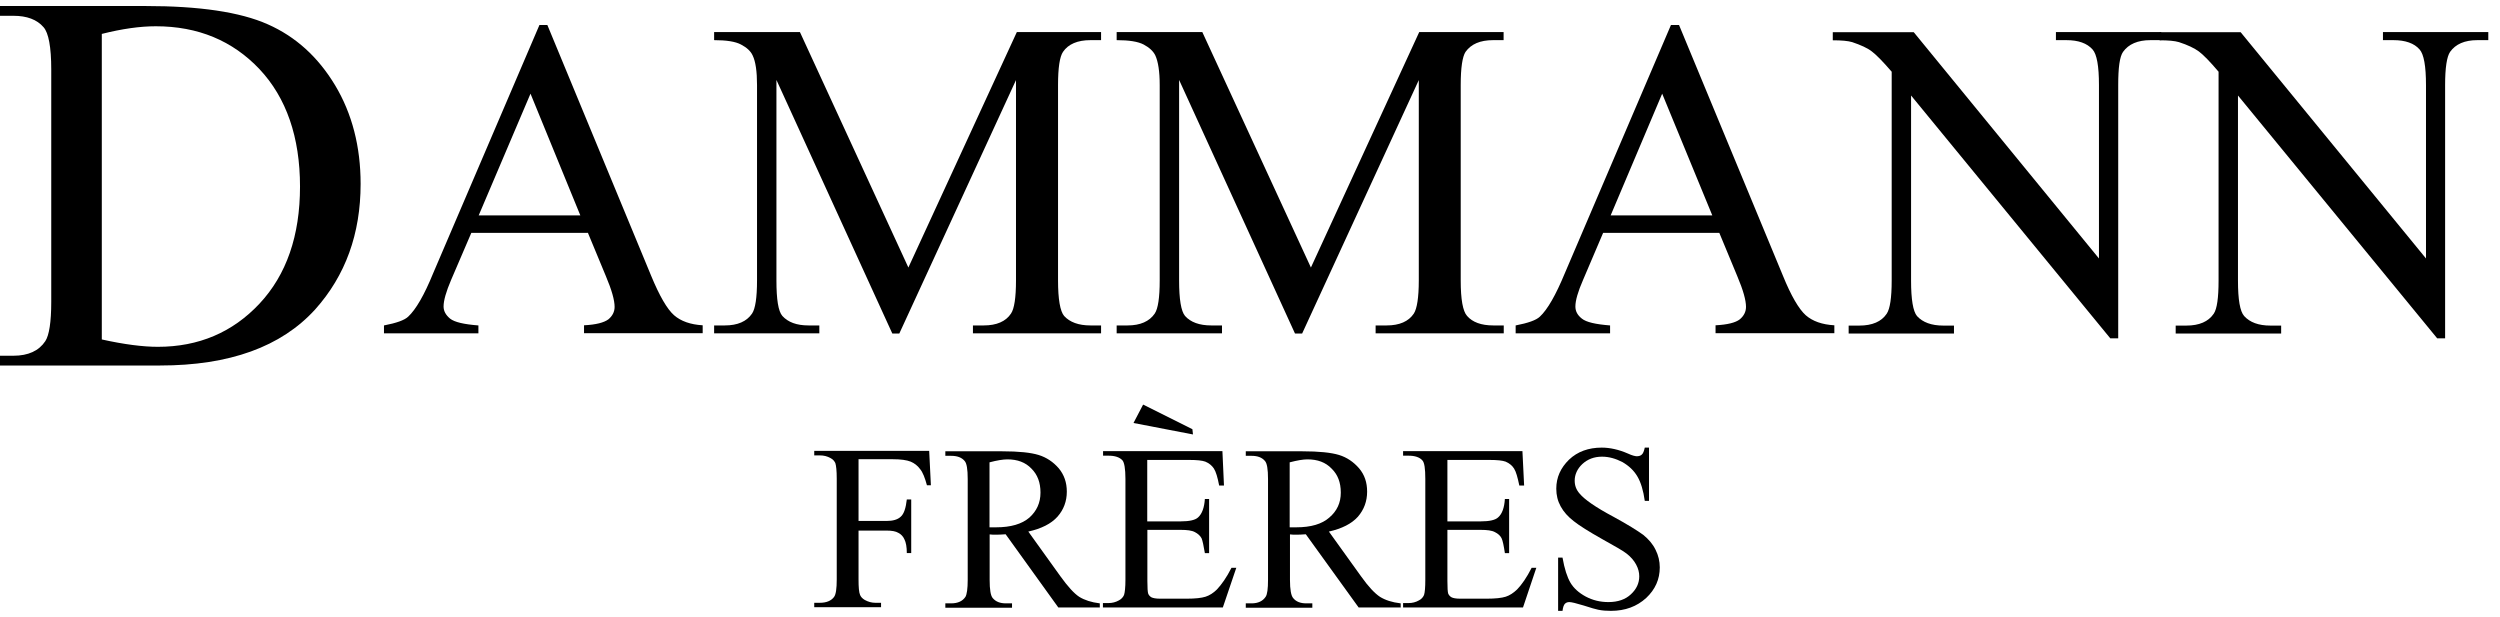
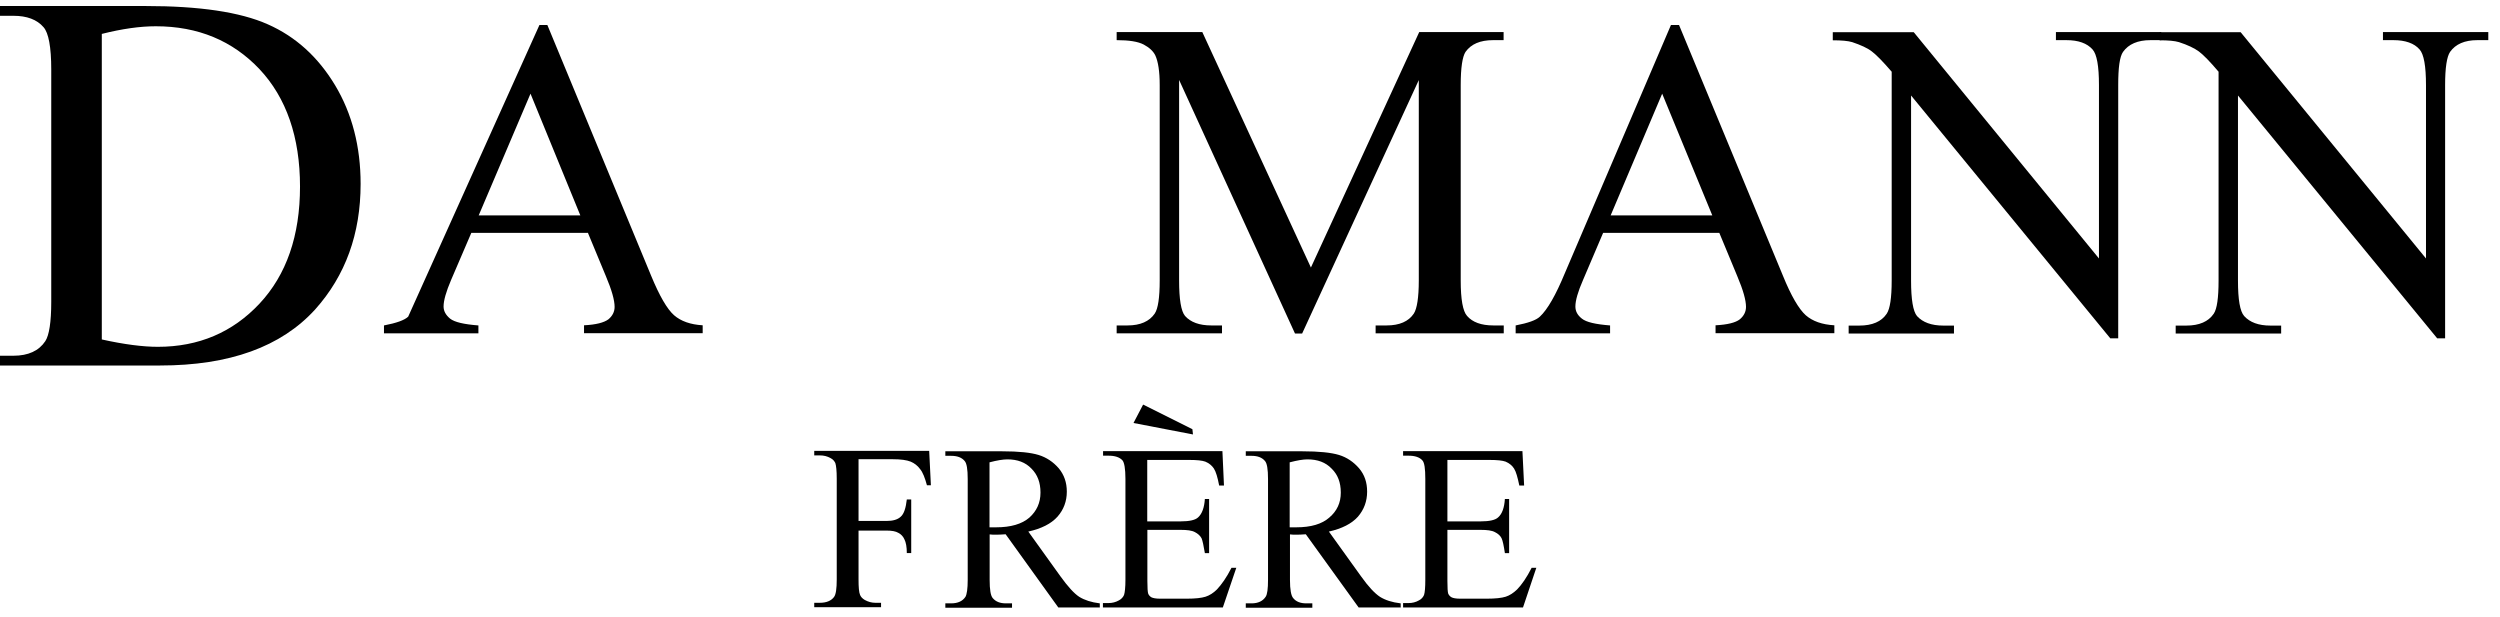
<svg xmlns="http://www.w3.org/2000/svg" viewBox="0 0 154 38" fill="none">
  <g clip-path="url(#clip0_318_98770)">
    <path d="M6.271 20.91C7.64 21.215 8.8 21.364 9.724 21.364C12.236 21.364 14.329 20.474 15.986 18.704C17.643 16.933 18.481 14.526 18.481 11.491C18.481 8.456 17.643 6.023 15.986 4.261C14.329 2.508 12.201 1.618 9.594 1.618C8.617 1.618 7.518 1.775 6.271 2.089V20.91ZM0 22.506V21.913H0.829C1.744 21.913 2.398 21.608 2.791 21.015C3.026 20.657 3.157 19.846 3.157 18.599V4.278C3.157 2.892 2.991 2.028 2.686 1.679C2.276 1.2 1.648 0.973 0.829 0.973H0V0.371H8.974C12.271 0.371 14.783 0.737 16.492 1.496C18.21 2.255 19.588 3.502 20.644 5.255C21.69 6.999 22.214 9.04 22.214 11.325C22.214 14.404 21.28 16.977 19.414 19.061C17.321 21.364 14.137 22.515 9.855 22.515H0V22.506Z" fill="black" />
-     <path d="M35.749 13.27L32.679 5.77L29.487 13.27H35.749ZM36.203 14.343H29.034L27.787 17.247C27.481 17.963 27.324 18.512 27.324 18.878C27.324 19.166 27.464 19.41 27.726 19.628C28.005 19.846 28.572 19.977 29.47 20.047V20.535H23.653V20.047C24.42 19.899 24.917 19.724 25.144 19.506C25.615 19.07 26.138 18.172 26.688 16.82L33.229 1.54H33.717L40.11 16.986C40.625 18.233 41.096 19.044 41.523 19.419C41.941 19.785 42.535 19.995 43.285 20.038V20.527H35.976V20.038C36.709 20.003 37.206 19.872 37.476 19.672C37.729 19.463 37.86 19.201 37.86 18.904C37.86 18.495 37.685 17.867 37.319 17.003L36.212 14.334L36.203 14.343Z" fill="black" />
-     <path d="M54.962 20.535L47.828 4.924V17.273C47.828 18.442 47.941 19.175 48.194 19.463C48.543 19.846 49.066 20.047 49.808 20.047H50.471V20.535H43.99V20.047H44.645C45.438 20.047 45.996 19.803 46.328 19.314C46.528 19.018 46.633 18.337 46.633 17.273V5.238C46.633 4.401 46.546 3.79 46.363 3.415C46.241 3.145 45.996 2.927 45.648 2.744C45.307 2.56 44.749 2.473 43.99 2.473V1.976H49.276L55.956 16.48L62.637 1.976H67.826V2.473H67.172C66.378 2.473 65.803 2.717 65.48 3.197C65.279 3.494 65.175 4.174 65.175 5.238V17.273C65.175 18.442 65.306 19.175 65.55 19.463C65.899 19.846 66.439 20.047 67.172 20.047H67.826V20.535H59.933V20.047H60.596C61.39 20.047 61.957 19.803 62.279 19.314C62.48 19.018 62.585 18.337 62.585 17.273V4.933L55.398 20.544H54.971L54.962 20.535Z" fill="black" />
+     <path d="M35.749 13.27L32.679 5.77L29.487 13.27H35.749ZM36.203 14.343H29.034L27.787 17.247C27.481 17.963 27.324 18.512 27.324 18.878C27.324 19.166 27.464 19.41 27.726 19.628C28.005 19.846 28.572 19.977 29.47 20.047V20.535H23.653V20.047C24.42 19.899 24.917 19.724 25.144 19.506L33.229 1.54H33.717L40.11 16.986C40.625 18.233 41.096 19.044 41.523 19.419C41.941 19.785 42.535 19.995 43.285 20.038V20.527H35.976V20.038C36.709 20.003 37.206 19.872 37.476 19.672C37.729 19.463 37.86 19.201 37.86 18.904C37.86 18.495 37.685 17.867 37.319 17.003L36.212 14.334L36.203 14.343Z" fill="black" />
    <path d="M79.767 20.535L72.633 4.924V17.273C72.633 18.442 72.755 19.175 72.999 19.463C73.339 19.846 73.88 20.047 74.612 20.047H75.275V20.535H68.786V20.047H69.458C70.234 20.047 70.801 19.803 71.133 19.314C71.334 19.018 71.438 18.337 71.438 17.273V5.238C71.438 4.401 71.342 3.79 71.168 3.415C71.037 3.145 70.793 2.927 70.452 2.744C70.103 2.56 69.545 2.473 68.786 2.473V1.976H74.063L80.752 16.48L87.424 1.976H92.622V2.473H91.977C91.175 2.473 90.617 2.717 90.276 3.197C90.084 3.494 89.98 4.174 89.98 5.238V17.273C89.98 18.442 90.11 19.175 90.373 19.463C90.703 19.846 91.244 20.047 91.986 20.047H92.631V20.535H84.738V20.047H85.418C86.203 20.047 86.77 19.803 87.093 19.314C87.285 19.018 87.398 18.337 87.398 17.273V4.933L80.212 20.544H79.784L79.767 20.535Z" fill="black" />
    <path d="M105.478 13.27L102.39 5.77L99.216 13.27H105.478ZM105.931 14.343H98.753L97.515 17.247C97.201 17.963 97.044 18.512 97.044 18.878C97.044 19.166 97.166 19.41 97.445 19.628C97.716 19.846 98.282 19.977 99.181 20.047V20.535H93.364V20.047C94.131 19.899 94.628 19.724 94.855 19.506C95.326 19.07 95.84 18.172 96.398 16.82L102.931 1.54H103.428L109.829 16.986C110.335 18.233 110.815 19.044 111.234 19.419C111.653 19.785 112.237 19.995 112.996 20.038V20.527H105.678V20.038C106.411 20.003 106.916 19.872 107.17 19.672C107.422 19.463 107.554 19.201 107.554 18.904C107.554 18.495 107.379 17.867 107.013 17.003L105.905 14.334L105.931 14.343Z" fill="black" />
    <path d="M112.909 1.985H117.888L129.296 15.922V5.238C129.296 4.069 129.165 3.345 128.904 3.049C128.563 2.665 128.031 2.473 127.29 2.473H126.645V1.976H133.134V2.473H132.47C131.686 2.473 131.119 2.717 130.779 3.197C130.57 3.494 130.482 4.174 130.482 5.238V20.841H129.994L117.722 5.883V17.282C117.722 18.451 117.845 19.183 118.089 19.471C118.438 19.855 118.979 20.056 119.703 20.056H120.365V20.544H113.877V20.056H114.531C115.333 20.056 115.9 19.811 116.223 19.323C116.423 19.026 116.528 18.346 116.528 17.282V4.418C115.987 3.79 115.577 3.372 115.307 3.171C115.045 2.962 114.618 2.77 114.095 2.595C113.833 2.517 113.432 2.482 112.899 2.482V1.985H112.909Z" fill="black" />
    <path d="M133.045 1.985H138.025L149.441 15.922V5.238C149.441 4.069 149.31 3.345 149.049 3.049C148.717 2.665 148.169 2.473 147.436 2.473H146.79V1.976H153.279V2.473H152.607C151.822 2.473 151.265 2.717 150.924 3.197C150.724 3.494 150.619 4.174 150.619 5.238V20.841H150.131L137.859 5.883V17.282C137.859 18.451 137.982 19.183 138.243 19.471C138.592 19.855 139.124 20.056 139.857 20.056H140.519V20.544H134.022V20.056H134.676C135.478 20.056 136.037 19.811 136.368 19.323C136.569 19.026 136.664 18.346 136.664 17.282V4.418C136.133 3.79 135.722 3.372 135.452 3.171C135.165 2.962 134.763 2.77 134.223 2.595C133.961 2.517 133.568 2.482 133.028 2.482V1.985H133.045Z" fill="black" />
    <path d="M52.886 28.297V32.091H54.613C55.014 32.091 55.302 32.003 55.485 31.829C55.686 31.654 55.799 31.297 55.86 30.765H56.131V34.07H55.86C55.86 33.695 55.808 33.407 55.712 33.224C55.634 33.041 55.503 32.91 55.337 32.823C55.18 32.727 54.936 32.684 54.613 32.684H52.886V35.693C52.886 36.181 52.913 36.495 52.982 36.652C53.035 36.774 53.122 36.87 53.27 36.957C53.479 37.071 53.689 37.132 53.924 37.132H54.273V37.402H50.157V37.132H50.497C50.907 37.132 51.194 37.01 51.369 36.783C51.491 36.635 51.543 36.268 51.543 35.693V29.483C51.543 28.994 51.508 28.68 51.456 28.523C51.395 28.401 51.316 28.297 51.16 28.218C50.959 28.105 50.75 28.052 50.497 28.052H50.157V27.773H57.238L57.343 29.893H57.099C56.977 29.439 56.846 29.099 56.68 28.898C56.523 28.68 56.323 28.532 56.096 28.436C55.852 28.34 55.494 28.288 54.997 28.288H52.878L52.886 28.297Z" fill="black" />
    <path d="M60.962 32.483C61.058 32.483 61.128 32.483 61.189 32.483C61.259 32.483 61.303 32.483 61.355 32.483C62.262 32.483 62.951 32.283 63.413 31.881C63.858 31.48 64.094 30.974 64.094 30.346C64.094 29.718 63.911 29.239 63.535 28.864C63.169 28.48 62.672 28.297 62.061 28.297C61.791 28.297 61.416 28.358 60.954 28.48V32.474L60.962 32.483ZM67.756 37.42H65.192L61.948 32.911C61.713 32.928 61.512 32.937 61.372 32.937C61.311 32.937 61.242 32.937 61.172 32.937C61.111 32.937 61.032 32.928 60.962 32.919V35.719C60.962 36.321 61.023 36.696 61.154 36.844C61.338 37.062 61.599 37.167 61.965 37.167H62.341V37.437H58.233V37.167H58.59C59.009 37.167 59.297 37.027 59.471 36.766C59.558 36.617 59.611 36.268 59.611 35.719V29.509C59.611 28.899 59.55 28.532 59.419 28.393C59.236 28.175 58.957 28.079 58.59 28.079H58.233V27.8H61.739C62.751 27.8 63.5 27.878 63.98 28.027C64.46 28.175 64.879 28.454 65.218 28.846C65.55 29.247 65.716 29.718 65.716 30.285C65.716 30.878 65.524 31.393 65.14 31.829C64.748 32.265 64.155 32.562 63.344 32.745L65.323 35.501C65.777 36.129 66.16 36.556 66.483 36.766C66.806 36.966 67.233 37.106 67.748 37.167V37.437L67.756 37.42Z" fill="black" />
    <path d="M70.67 28.332V32.117H72.728C73.26 32.117 73.626 32.038 73.801 31.873C74.045 31.655 74.184 31.271 74.22 30.739H74.481V34.071H74.22C74.141 33.608 74.08 33.312 74.019 33.163C73.932 32.998 73.792 32.876 73.609 32.78C73.417 32.675 73.121 32.64 72.737 32.64H70.678V35.789C70.678 36.216 70.696 36.478 70.731 36.574C70.766 36.661 70.835 36.739 70.923 36.792C71.027 36.844 71.202 36.879 71.463 36.879H73.095C73.635 36.879 74.019 36.835 74.263 36.757C74.507 36.678 74.743 36.53 74.961 36.312C75.249 36.007 75.554 35.579 75.859 34.977H76.156L75.327 37.419H67.94V37.149H68.28C68.507 37.149 68.725 37.097 68.925 36.983C69.074 36.905 69.179 36.792 69.24 36.652C69.292 36.495 69.327 36.181 69.327 35.71V29.5C69.327 28.872 69.257 28.489 69.143 28.358C68.969 28.166 68.681 28.07 68.289 28.07H67.949V27.791H75.301L75.397 29.91H75.1C75.005 29.404 74.9 29.056 74.777 28.864C74.656 28.681 74.481 28.532 74.246 28.436C74.054 28.367 73.731 28.332 73.26 28.332H70.661H70.67Z" fill="black" />
    <path d="M79.453 32.483C79.54 32.483 79.627 32.483 79.688 32.483C79.75 32.483 79.811 32.483 79.845 32.483C80.753 32.483 81.433 32.283 81.886 31.881C82.357 31.48 82.593 30.974 82.593 30.346C82.593 29.718 82.409 29.239 82.025 28.864C81.659 28.48 81.162 28.297 80.543 28.297C80.272 28.297 79.915 28.358 79.444 28.48V32.474L79.453 32.483ZM86.264 37.42H83.692L80.438 32.911C80.212 32.928 80.02 32.937 79.871 32.937C79.811 32.937 79.75 32.937 79.68 32.937C79.61 32.937 79.54 32.928 79.462 32.919V35.719C79.462 36.321 79.531 36.696 79.662 36.844C79.837 37.062 80.107 37.167 80.464 37.167H80.84V37.437H76.74V37.167H77.098C77.499 37.167 77.787 37.027 77.961 36.766C78.066 36.617 78.11 36.268 78.11 35.719V29.509C78.11 28.899 78.049 28.532 77.918 28.393C77.735 28.175 77.456 28.079 77.098 28.079H76.74V27.8H80.229C81.249 27.8 81.999 27.878 82.488 28.027C82.968 28.175 83.377 28.454 83.718 28.846C84.058 29.247 84.215 29.718 84.215 30.285C84.215 30.878 84.023 31.393 83.648 31.829C83.256 32.265 82.663 32.562 81.86 32.745L83.84 35.501C84.285 36.129 84.686 36.556 85.009 36.766C85.331 36.966 85.749 37.106 86.282 37.167V37.437L86.264 37.42Z" fill="black" />
    <path d="M89.16 28.332V32.117H91.209C91.741 32.117 92.107 32.038 92.282 31.873C92.535 31.655 92.666 31.271 92.701 30.739H92.962V34.071H92.701C92.631 33.608 92.569 33.312 92.5 33.163C92.421 32.998 92.282 32.876 92.09 32.78C91.898 32.675 91.601 32.64 91.209 32.64H89.16V35.789C89.16 36.216 89.177 36.478 89.212 36.574C89.255 36.661 89.316 36.739 89.412 36.792C89.508 36.844 89.691 36.879 89.945 36.879H91.575C92.116 36.879 92.509 36.835 92.753 36.757C92.997 36.678 93.224 36.53 93.451 36.312C93.747 36.007 94.044 35.579 94.349 34.977H94.637L93.817 37.419H86.43V37.149H86.77C86.988 37.149 87.215 37.097 87.407 36.983C87.563 36.905 87.659 36.792 87.72 36.652C87.772 36.495 87.799 36.181 87.799 35.71V29.5C87.799 28.872 87.746 28.489 87.616 28.358C87.45 28.166 87.153 28.07 86.77 28.07H86.43V27.791H93.782L93.886 29.91H93.59C93.485 29.404 93.389 29.056 93.267 28.864C93.154 28.681 92.971 28.532 92.744 28.436C92.552 28.367 92.229 28.332 91.75 28.332H89.168H89.16Z" fill="black" />
-     <path d="M101.579 27.573V30.852H101.318C101.23 30.224 101.082 29.719 100.864 29.352C100.646 28.977 100.332 28.69 99.94 28.463C99.53 28.253 99.12 28.131 98.684 28.131C98.196 28.131 97.794 28.288 97.472 28.585C97.157 28.881 97.001 29.239 97.001 29.605C97.001 29.911 97.097 30.172 97.306 30.408C97.603 30.765 98.282 31.245 99.382 31.829C100.28 32.318 100.873 32.693 101.222 32.946C101.544 33.207 101.806 33.504 101.98 33.861C102.155 34.202 102.242 34.577 102.242 34.952C102.242 35.684 101.963 36.312 101.405 36.835C100.829 37.359 100.114 37.629 99.233 37.629C98.954 37.629 98.701 37.612 98.448 37.559C98.309 37.533 98.004 37.446 97.55 37.298C97.088 37.158 96.8 37.088 96.669 37.088C96.556 37.088 96.469 37.123 96.399 37.193C96.329 37.263 96.277 37.411 96.251 37.629H95.98V34.35H96.251C96.372 35.039 96.538 35.553 96.739 35.894C96.939 36.234 97.262 36.522 97.681 36.748C98.108 36.975 98.571 37.088 99.076 37.088C99.669 37.088 100.132 36.923 100.463 36.609C100.803 36.295 100.978 35.928 100.978 35.501C100.978 35.257 100.917 35.021 100.786 34.777C100.655 34.533 100.463 34.306 100.193 34.097C100.009 33.949 99.513 33.661 98.692 33.207C97.873 32.745 97.288 32.379 96.939 32.1C96.591 31.829 96.32 31.533 96.137 31.193C95.954 30.861 95.867 30.504 95.867 30.102C95.867 29.405 96.137 28.82 96.652 28.315C97.175 27.817 97.855 27.573 98.666 27.573C99.172 27.573 99.722 27.695 100.28 27.939C100.542 28.062 100.733 28.105 100.829 28.105C100.96 28.105 101.065 28.07 101.135 28.001C101.213 27.939 101.274 27.782 101.318 27.573H101.579Z" fill="black" />
    <path d="M73.452 26.439L73.487 26.762L69.823 26.056L70.416 24.922L73.452 26.439Z" fill="black" />
  </g>
  <defs>
    <clipPath id="clip0_318_98770">
      <rect width="154" height="37.258" fill="white" transform="translate(0 0.371)" />
    </clipPath>
  </defs>
</svg>